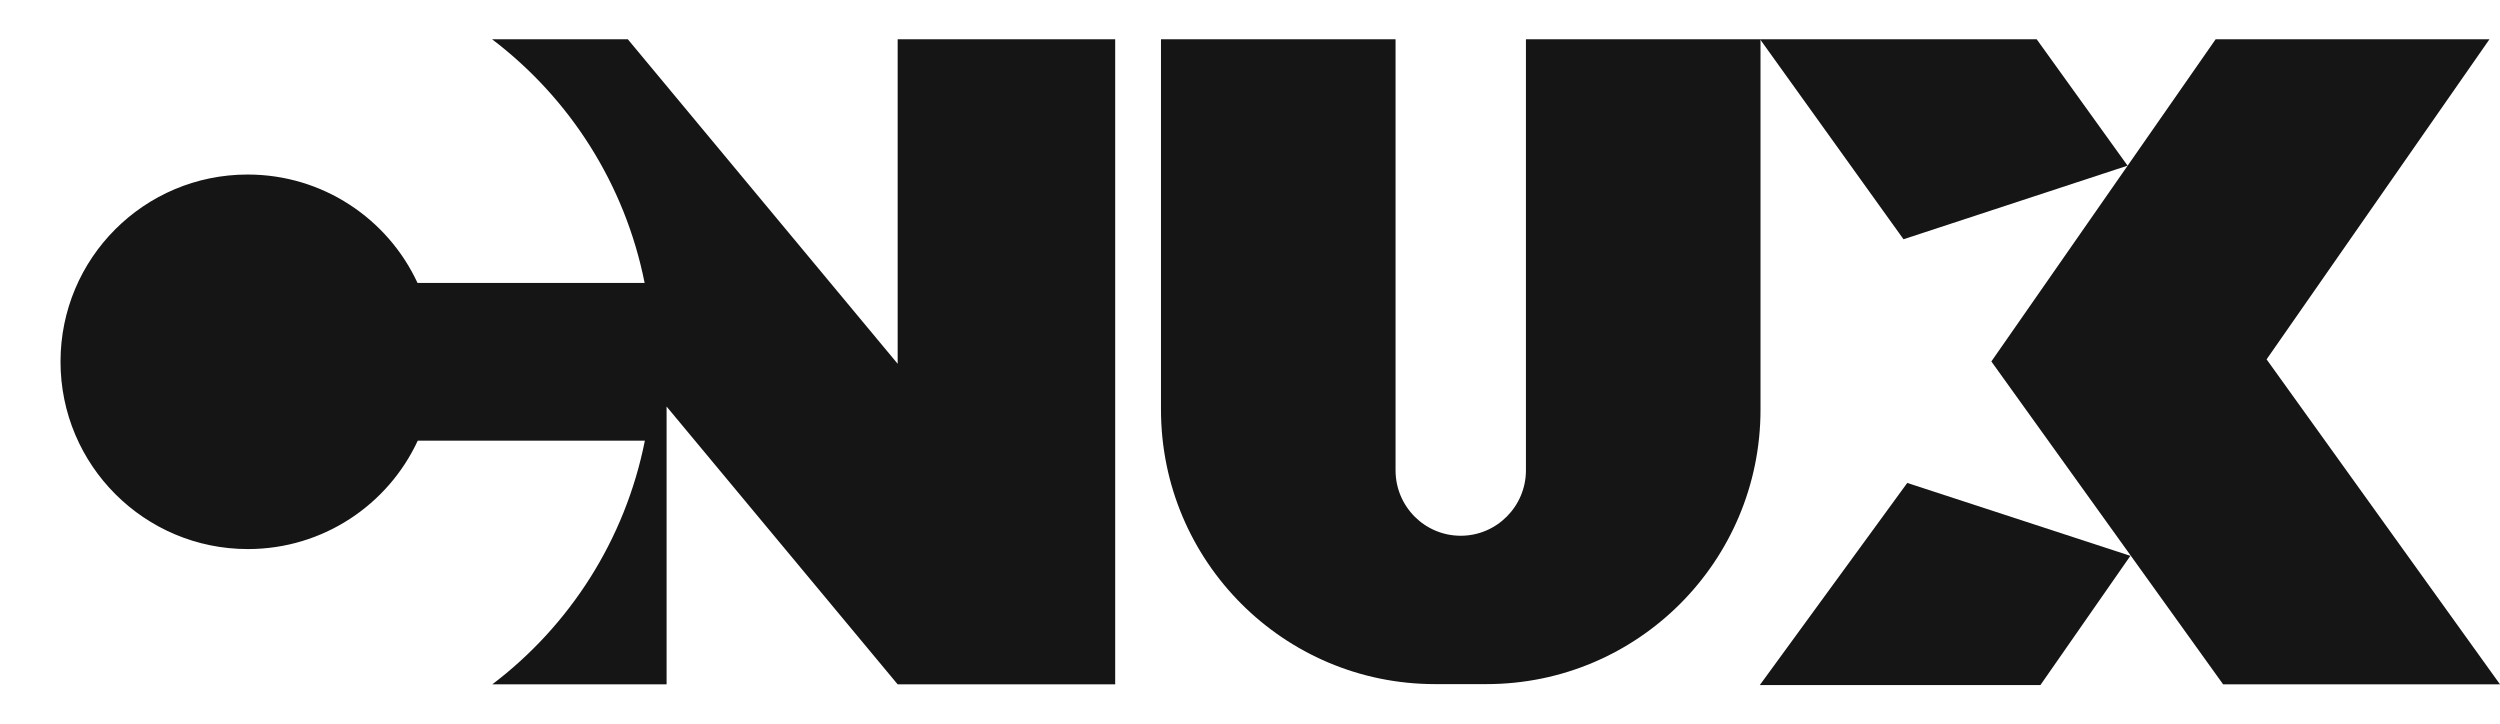
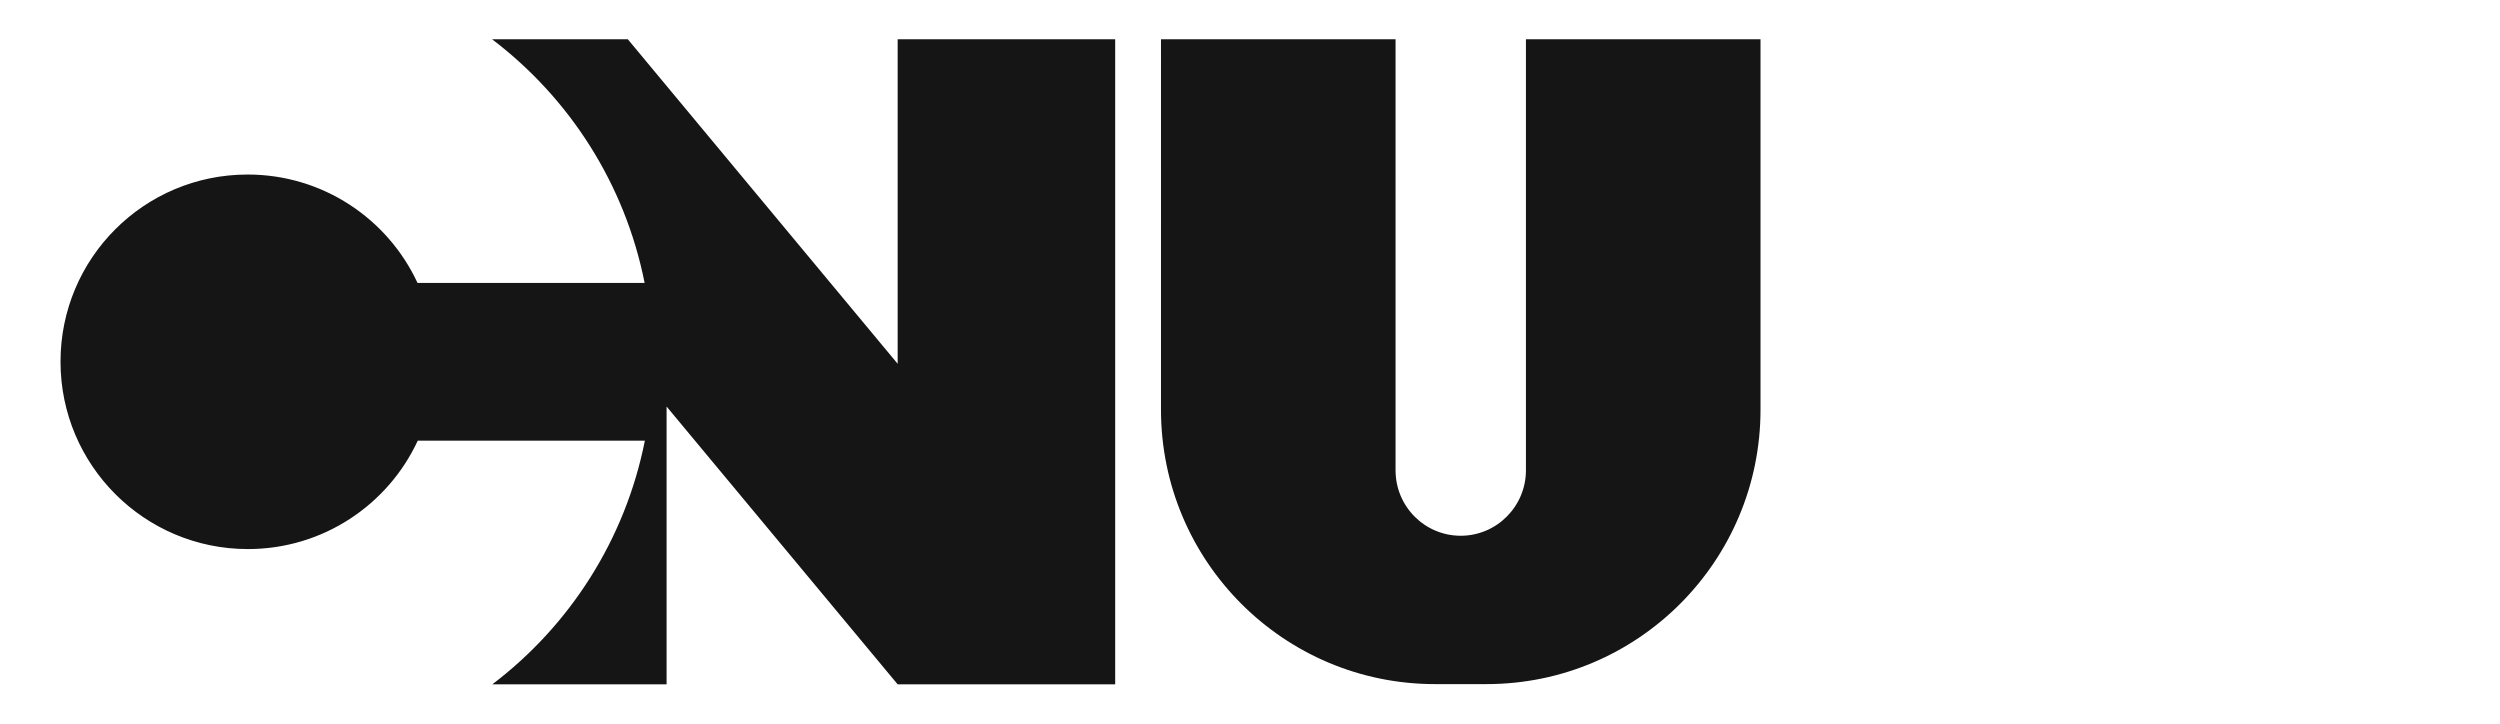
<svg xmlns="http://www.w3.org/2000/svg" width="107" height="31" viewBox="0 0 107 27.64" fill="none">
-   <path class="cls-1" d="M87.17,0l3.89,5.41-9.59,3.15L75.33,0h11.85Zm-5.54,18.99l-6.31,8.65h12.01l3.85-5.53-9.55-3.12Zm25.37,8.62l-9.99-13.91L106.55,0h-11.72l-9.6,13.79,9.92,13.82h11.85Z" fill="#151515" />
  <path class="cls-1" d="M21.07,0h5.8s11.55,13.89,11.55,13.89V0h9.31V27.61h-9.31l-9.89-11.89v11.89h-7.46c3.31-2.51,5.69-6.19,6.53-10.43h-9.72c-1.27,2.74-4.05,4.64-7.27,4.64-4.43,0-8.02-3.59-8.02-8.02S6.17,5.79,10.6,5.79c3.22,0,6,1.9,7.27,4.64h9.72c-.84-4.23-3.21-7.91-6.53-10.43m44.25,0V18.45c0,1.54-1.25,2.8-2.79,2.8h0c-1.54,0-2.79-1.25-2.79-2.8V0h-10.04V15.85c0,6.49,5.25,11.75,11.73,11.75h2.2c6.48,0,11.73-5.26,11.73-11.75V0h-10.04Z" fill="#151515" />
</svg>